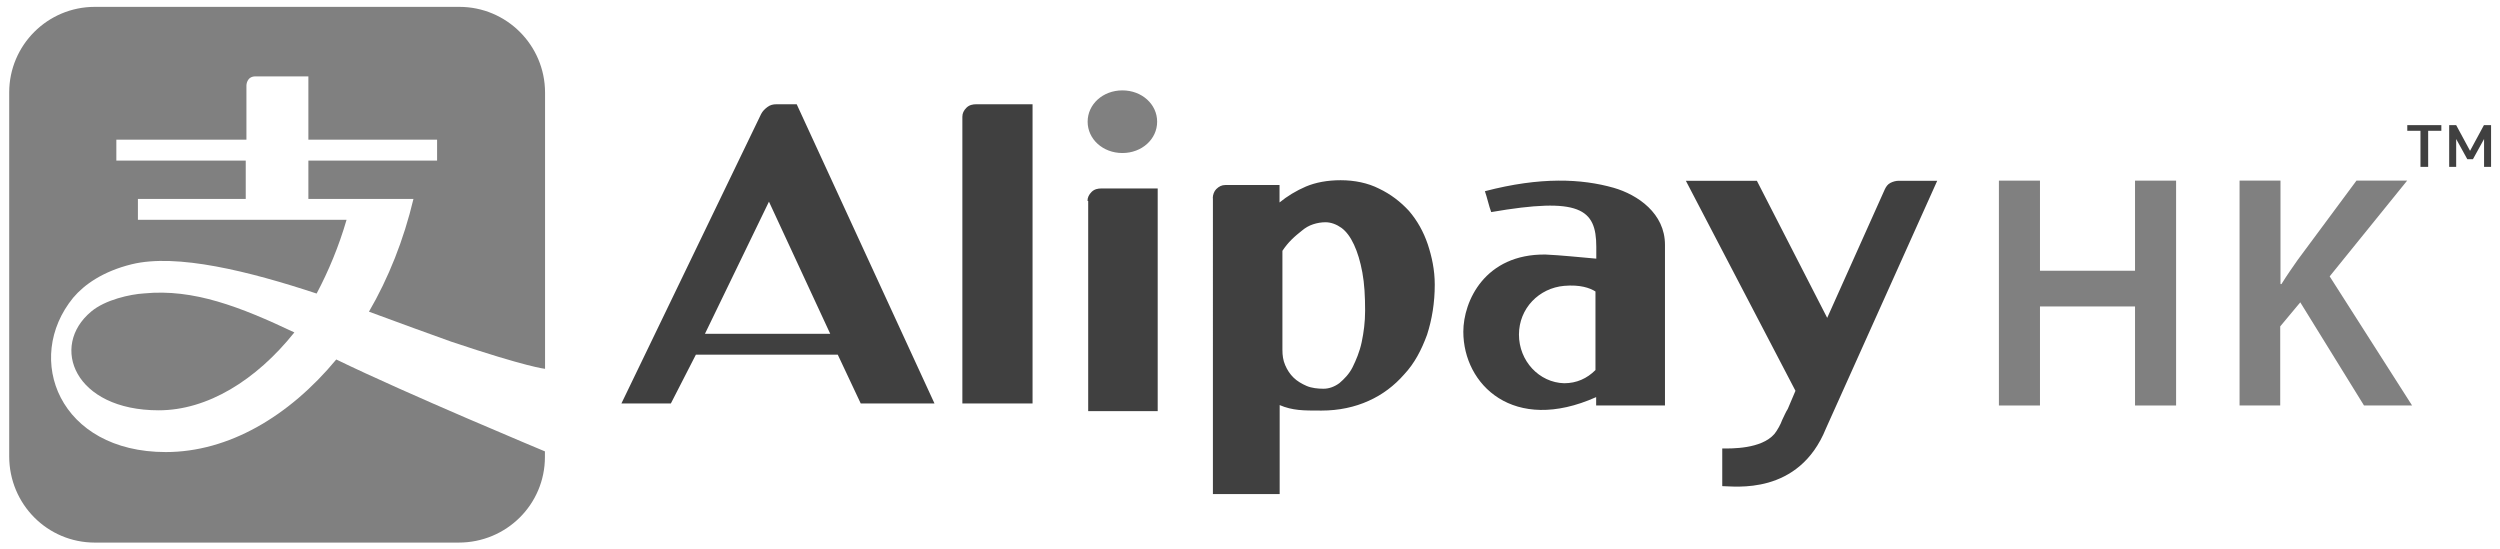
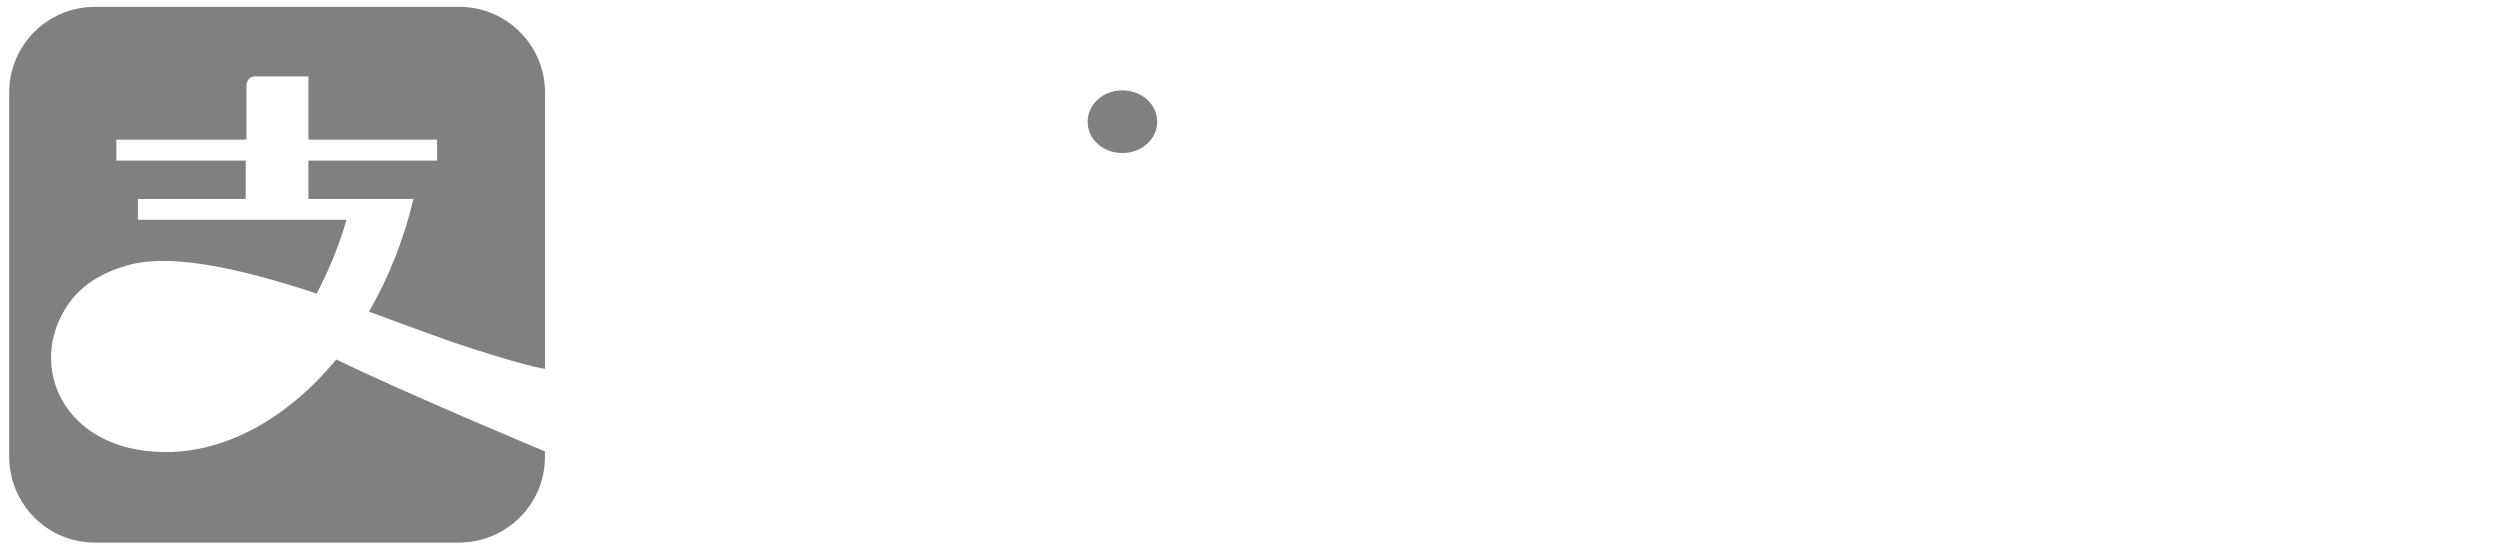
<svg xmlns="http://www.w3.org/2000/svg" version="1.1" id="Layer_1" x="0px" y="0px" viewBox="0 0 182 40" style="enable-background:new 0 0 182 40;" xml:space="preserve">
  <style type="text/css">
	.st0{fill:#808080;}
	.st1{fill:#404040;}
</style>
  <g>
    <path id="XMLID_49_" class="st0" d="M33.44,0.5H6.9c-3.44,0-6.23,2.79-6.23,6.23v26.49c0,3.49,2.79,6.28,6.23,6.28h26.49   c3.49,0,6.28-2.79,6.28-6.23v-0.41c0,0-10.08-4.2-15.19-6.69c-3.44,4.15-7.85,6.74-12.41,6.74c-7.75,0-10.38-6.79-6.74-11.24   c0.81-0.96,2.18-1.92,4.25-2.43c3.29-0.81,8.56,0.51,13.47,2.13c0.86-1.62,1.62-3.44,2.18-5.37H10.04v-1.52h7.85v-2.79H8.47v-1.52   h9.47V6.22c0,0,0-0.66,0.66-0.66h3.85v4.61h9.37v1.52h-9.37v2.79h7.65c-0.71,2.99-1.82,5.77-3.24,8.21   c2.33,0.86,4.41,1.62,5.98,2.18c5.57,1.87,6.84,1.98,6.84,1.98V6.73C39.67,3.29,36.88,0.5,33.44,0.5z" />
-     <path id="XMLID_48_" class="st0" d="M6.64,22.68c-3.04,2.53-1.22,7.19,4.91,7.19c3.55,0,7.09-2.18,9.88-5.67   c-3.95-1.87-7.34-3.19-10.94-2.84C9.48,21.42,7.66,21.82,6.64,22.68z" />
-     <path class="st1" d="M55.98,14.68l4.46,9.62h-9.12L55.98,14.68z M62.66,29.37h5.37L58,7.59h-1.47c-0.25,0-0.46,0.05-0.66,0.2   c-0.2,0.15-0.35,0.3-0.46,0.51L45.24,29.37h3.6l1.82-3.55h10.33L62.66,29.37L62.66,29.37z M75.12,29.37h-5.06V8.5   c0-0.25,0.1-0.46,0.3-0.66c0.2-0.2,0.46-0.25,0.71-0.25h4.1v21.78H75.12z M79.17,14.63c0-0.25,0.1-0.46,0.3-0.66   c0.2-0.2,0.46-0.25,0.71-0.25h4.1v16.21h-5.06v-15.3H79.17z M93.36,25.47c0,0.41,0.05,0.76,0.2,1.11c0.15,0.35,0.35,0.66,0.61,0.91   c0.25,0.25,0.61,0.46,0.96,0.61c0.35,0.15,0.81,0.2,1.22,0.2c0.41,0,0.81-0.15,1.16-0.41c0.35-0.3,0.71-0.66,0.96-1.16   c0.25-0.51,0.51-1.11,0.66-1.82c0.15-0.71,0.25-1.47,0.25-2.28c0-1.06-0.05-1.98-0.2-2.79s-0.35-1.47-0.61-2.03   s-0.56-0.96-0.91-1.22c-0.35-0.25-0.76-0.41-1.16-0.41c-0.3,0-0.61,0.05-0.91,0.15c-0.3,0.1-0.56,0.25-0.81,0.46   c-0.25,0.2-0.51,0.41-0.76,0.66c-0.25,0.25-0.46,0.51-0.66,0.81L93.36,25.47L93.36,25.47z M88.29,14.43c0-0.25,0.1-0.51,0.25-0.66   c0.2-0.2,0.41-0.3,0.66-0.3h3.95v1.27c0.56-0.46,1.22-0.86,1.92-1.16c0.71-0.3,1.57-0.46,2.53-0.46c1.01,0,1.98,0.2,2.79,0.61   c0.86,0.41,1.57,0.96,2.18,1.62c0.61,0.71,1.06,1.52,1.37,2.43c0.3,0.91,0.51,1.87,0.51,2.94c0,1.32-0.2,2.53-0.56,3.65   c-0.41,1.11-0.91,2.08-1.67,2.89c-0.71,0.81-1.57,1.47-2.58,1.92c-1.01,0.46-2.18,0.71-3.44,0.71c-0.66,0-1.22,0-1.67-0.05   c-0.46-0.05-0.91-0.15-1.37-0.35v6.48h-4.86V14.43z M110.58,24.36c0-1.92,1.47-3.39,3.29-3.55c1.16-0.1,1.87,0.15,2.28,0.41v5.72   c-0.61,0.61-1.37,0.96-2.28,0.96C112.05,27.85,110.58,26.28,110.58,24.36 M117.47,13.67c-2.33-0.66-5.32-0.81-9.37,0.25   c0.15,0.41,0.3,1.11,0.46,1.52c6.43-1.11,7.65-0.25,7.65,2.53v0.86c-1.16-0.1-2.58-0.25-3.7-0.3c-4.41-0.05-5.98,3.39-5.98,5.62   c0,3.85,3.65,7.45,9.67,4.76v0.61h5.01v-11.7C121.21,15.54,119.24,14.18,117.47,13.67 M122.73,13.16h5.17l5.12,9.98l4.2-9.37   c0.1-0.2,0.2-0.35,0.41-0.46c0.2-0.1,0.41-0.15,0.61-0.15h2.79l-8.1,18.03c-1.98,4.91-6.69,4.2-7.55,4.2v-2.74   c0.66,0,2.84,0.05,3.8-1.06c0.2-0.25,0.46-0.71,0.56-1.01c0.15-0.3,0.25-0.56,0.41-0.81l0.56-1.32L122.73,13.16z" />
    <path id="XMLID_35_" class="st0" d="M84.24,8.86c0,1.27-1.11,2.28-2.53,2.28s-2.53-1.01-2.53-2.28s1.11-2.28,2.53-2.28   S84.24,7.59,84.24,8.86" />
-     <path class="st1" d="M175.25,9.11v0.41h0.96v2.63h0.56V9.52h0.96V9.11H175.25z M180.83,9.11l-1.01,1.87l-1.01-1.87h-0.51v3.04h0.51   v-2.03l0.81,1.47h0.41l0.81-1.47v2.03h0.51V9.11H180.83z" />
    <g>
-       <path class="st0" d="M148.51,13.15v6.56h6.92v-6.56h2.99v16.37h-2.99v-7.21h-6.92v7.21h-2.99V13.15H148.51z" />
-       <path class="st0" d="M163.06,13.15h2.96v7.53h0.07c0.39-0.63,0.8-1.21,1.19-1.77l4.27-5.76h3.69l-5.64,6.97l6,9.4h-3.5l-4.64-7.51    l-1.46,1.75v5.76h-2.96V13.15z" />
-     </g>
+       </g>
  </g>
</svg>